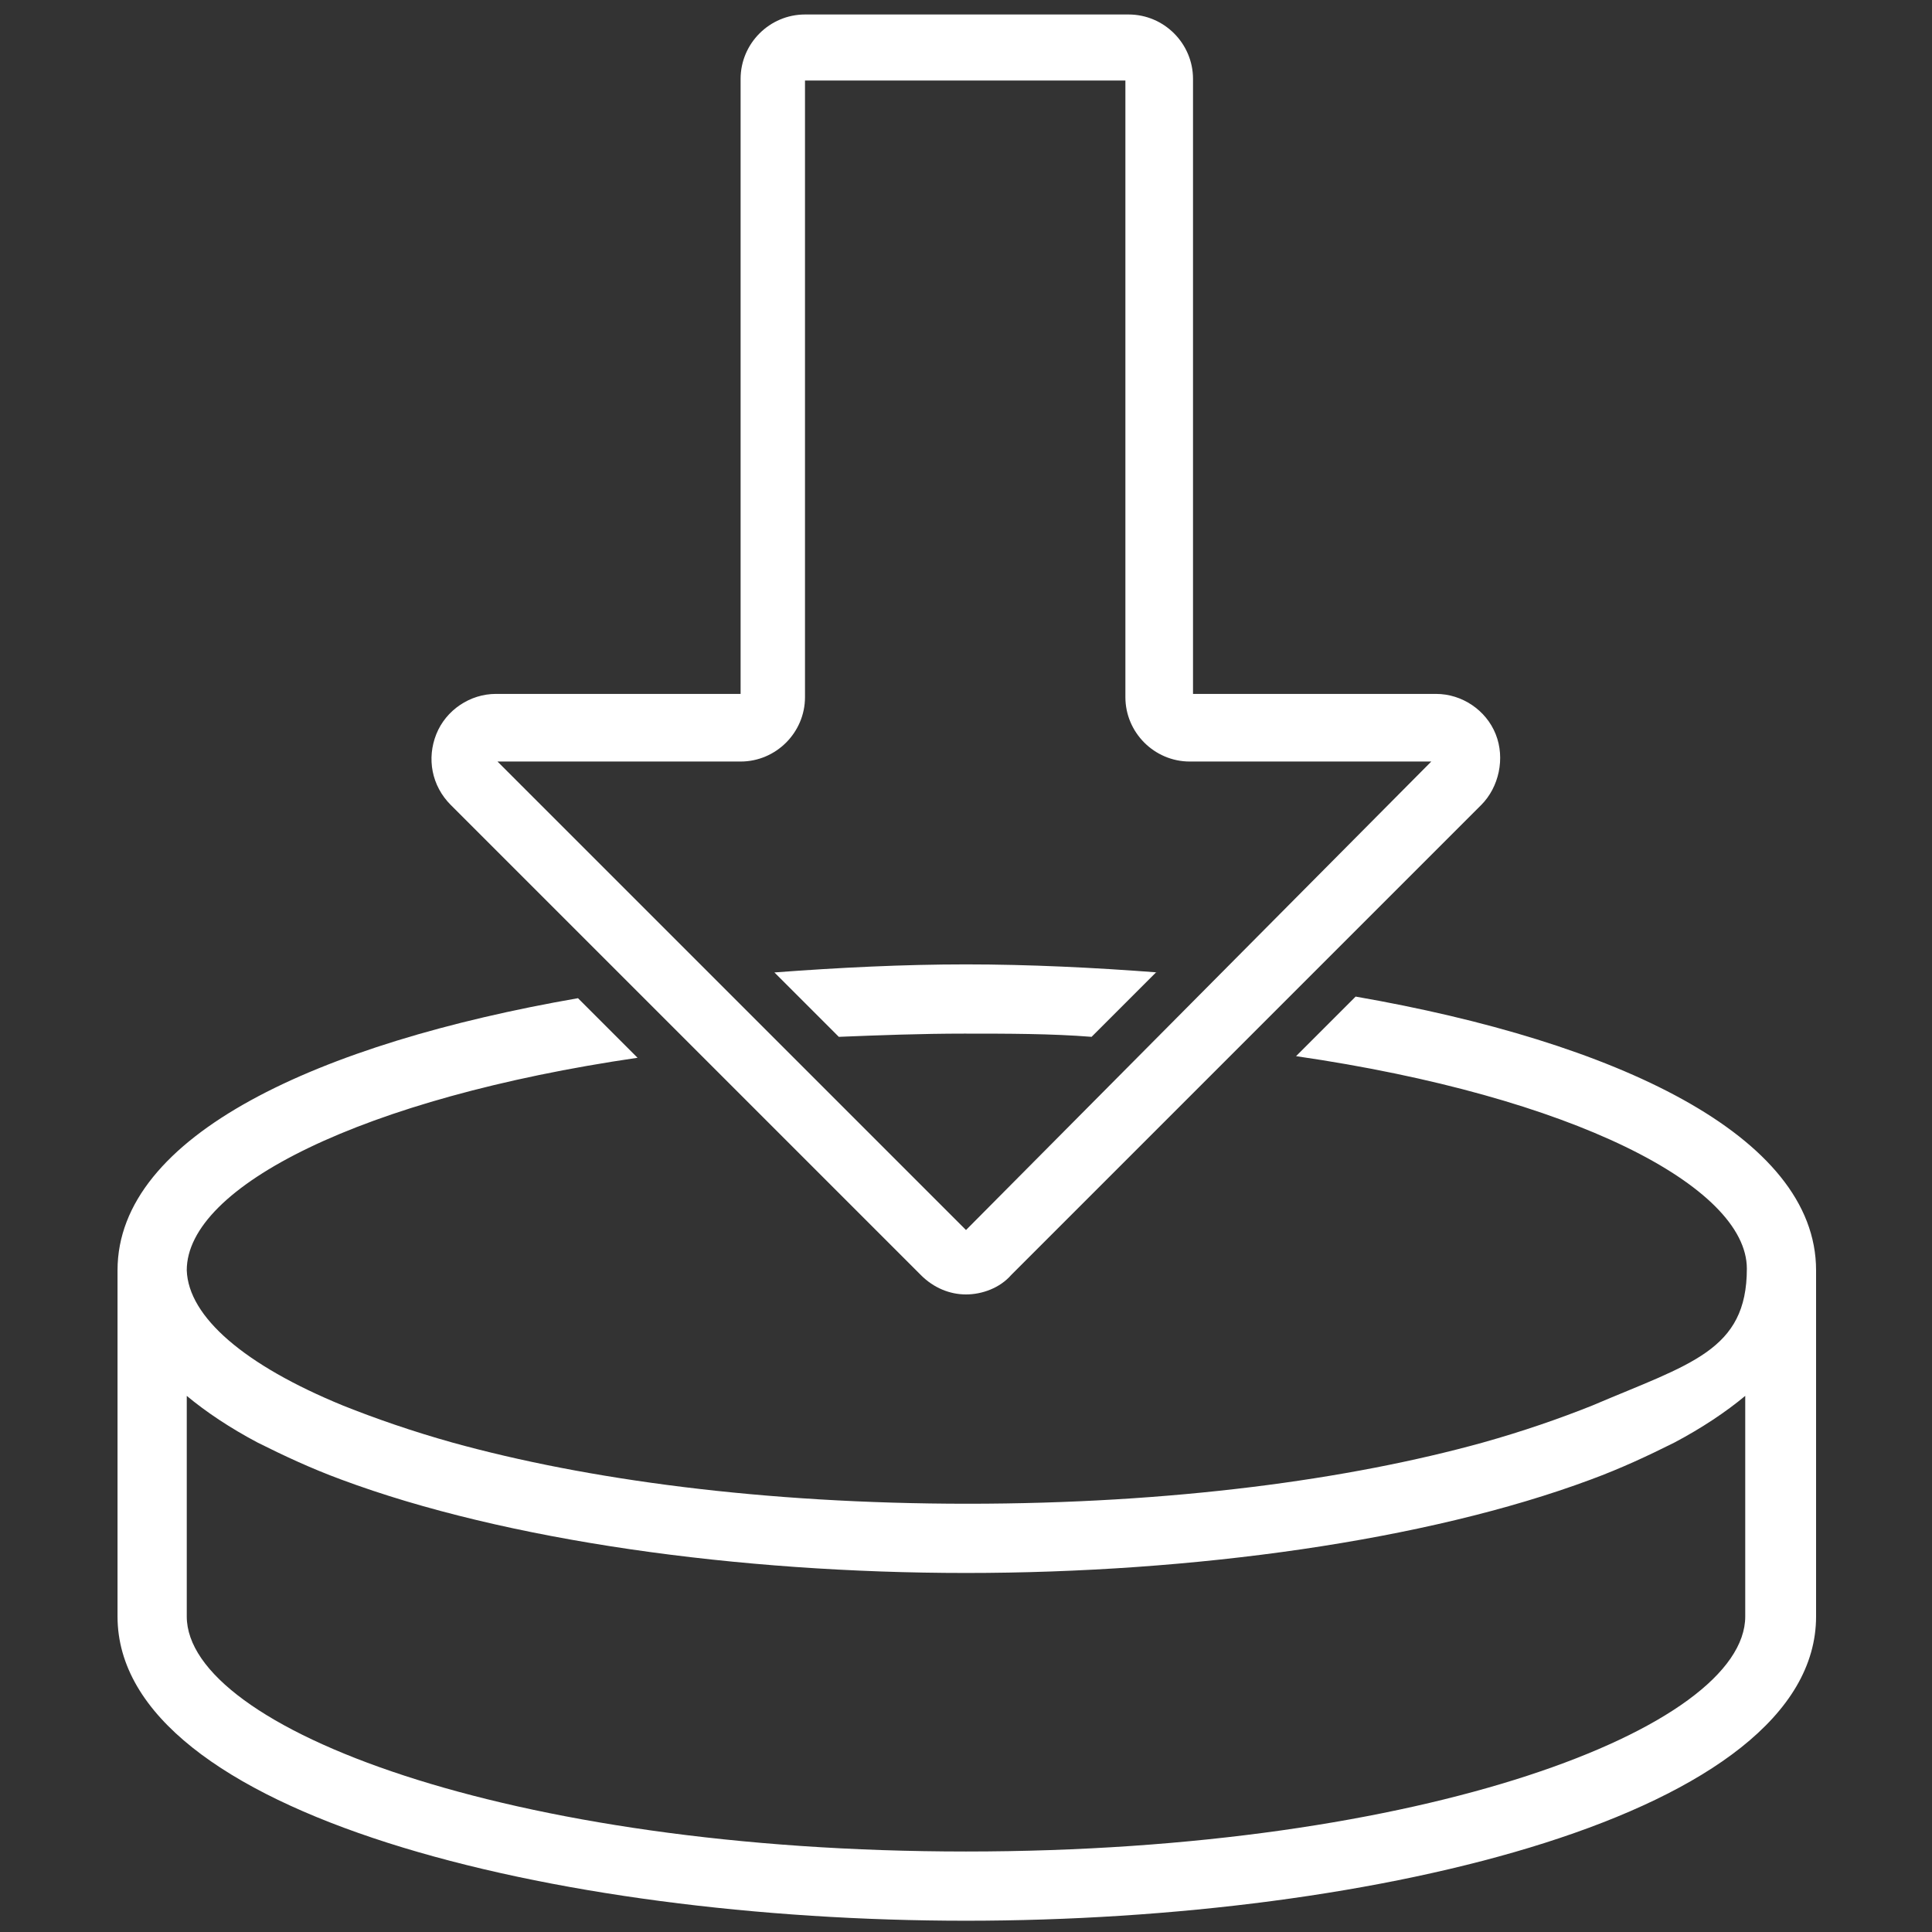
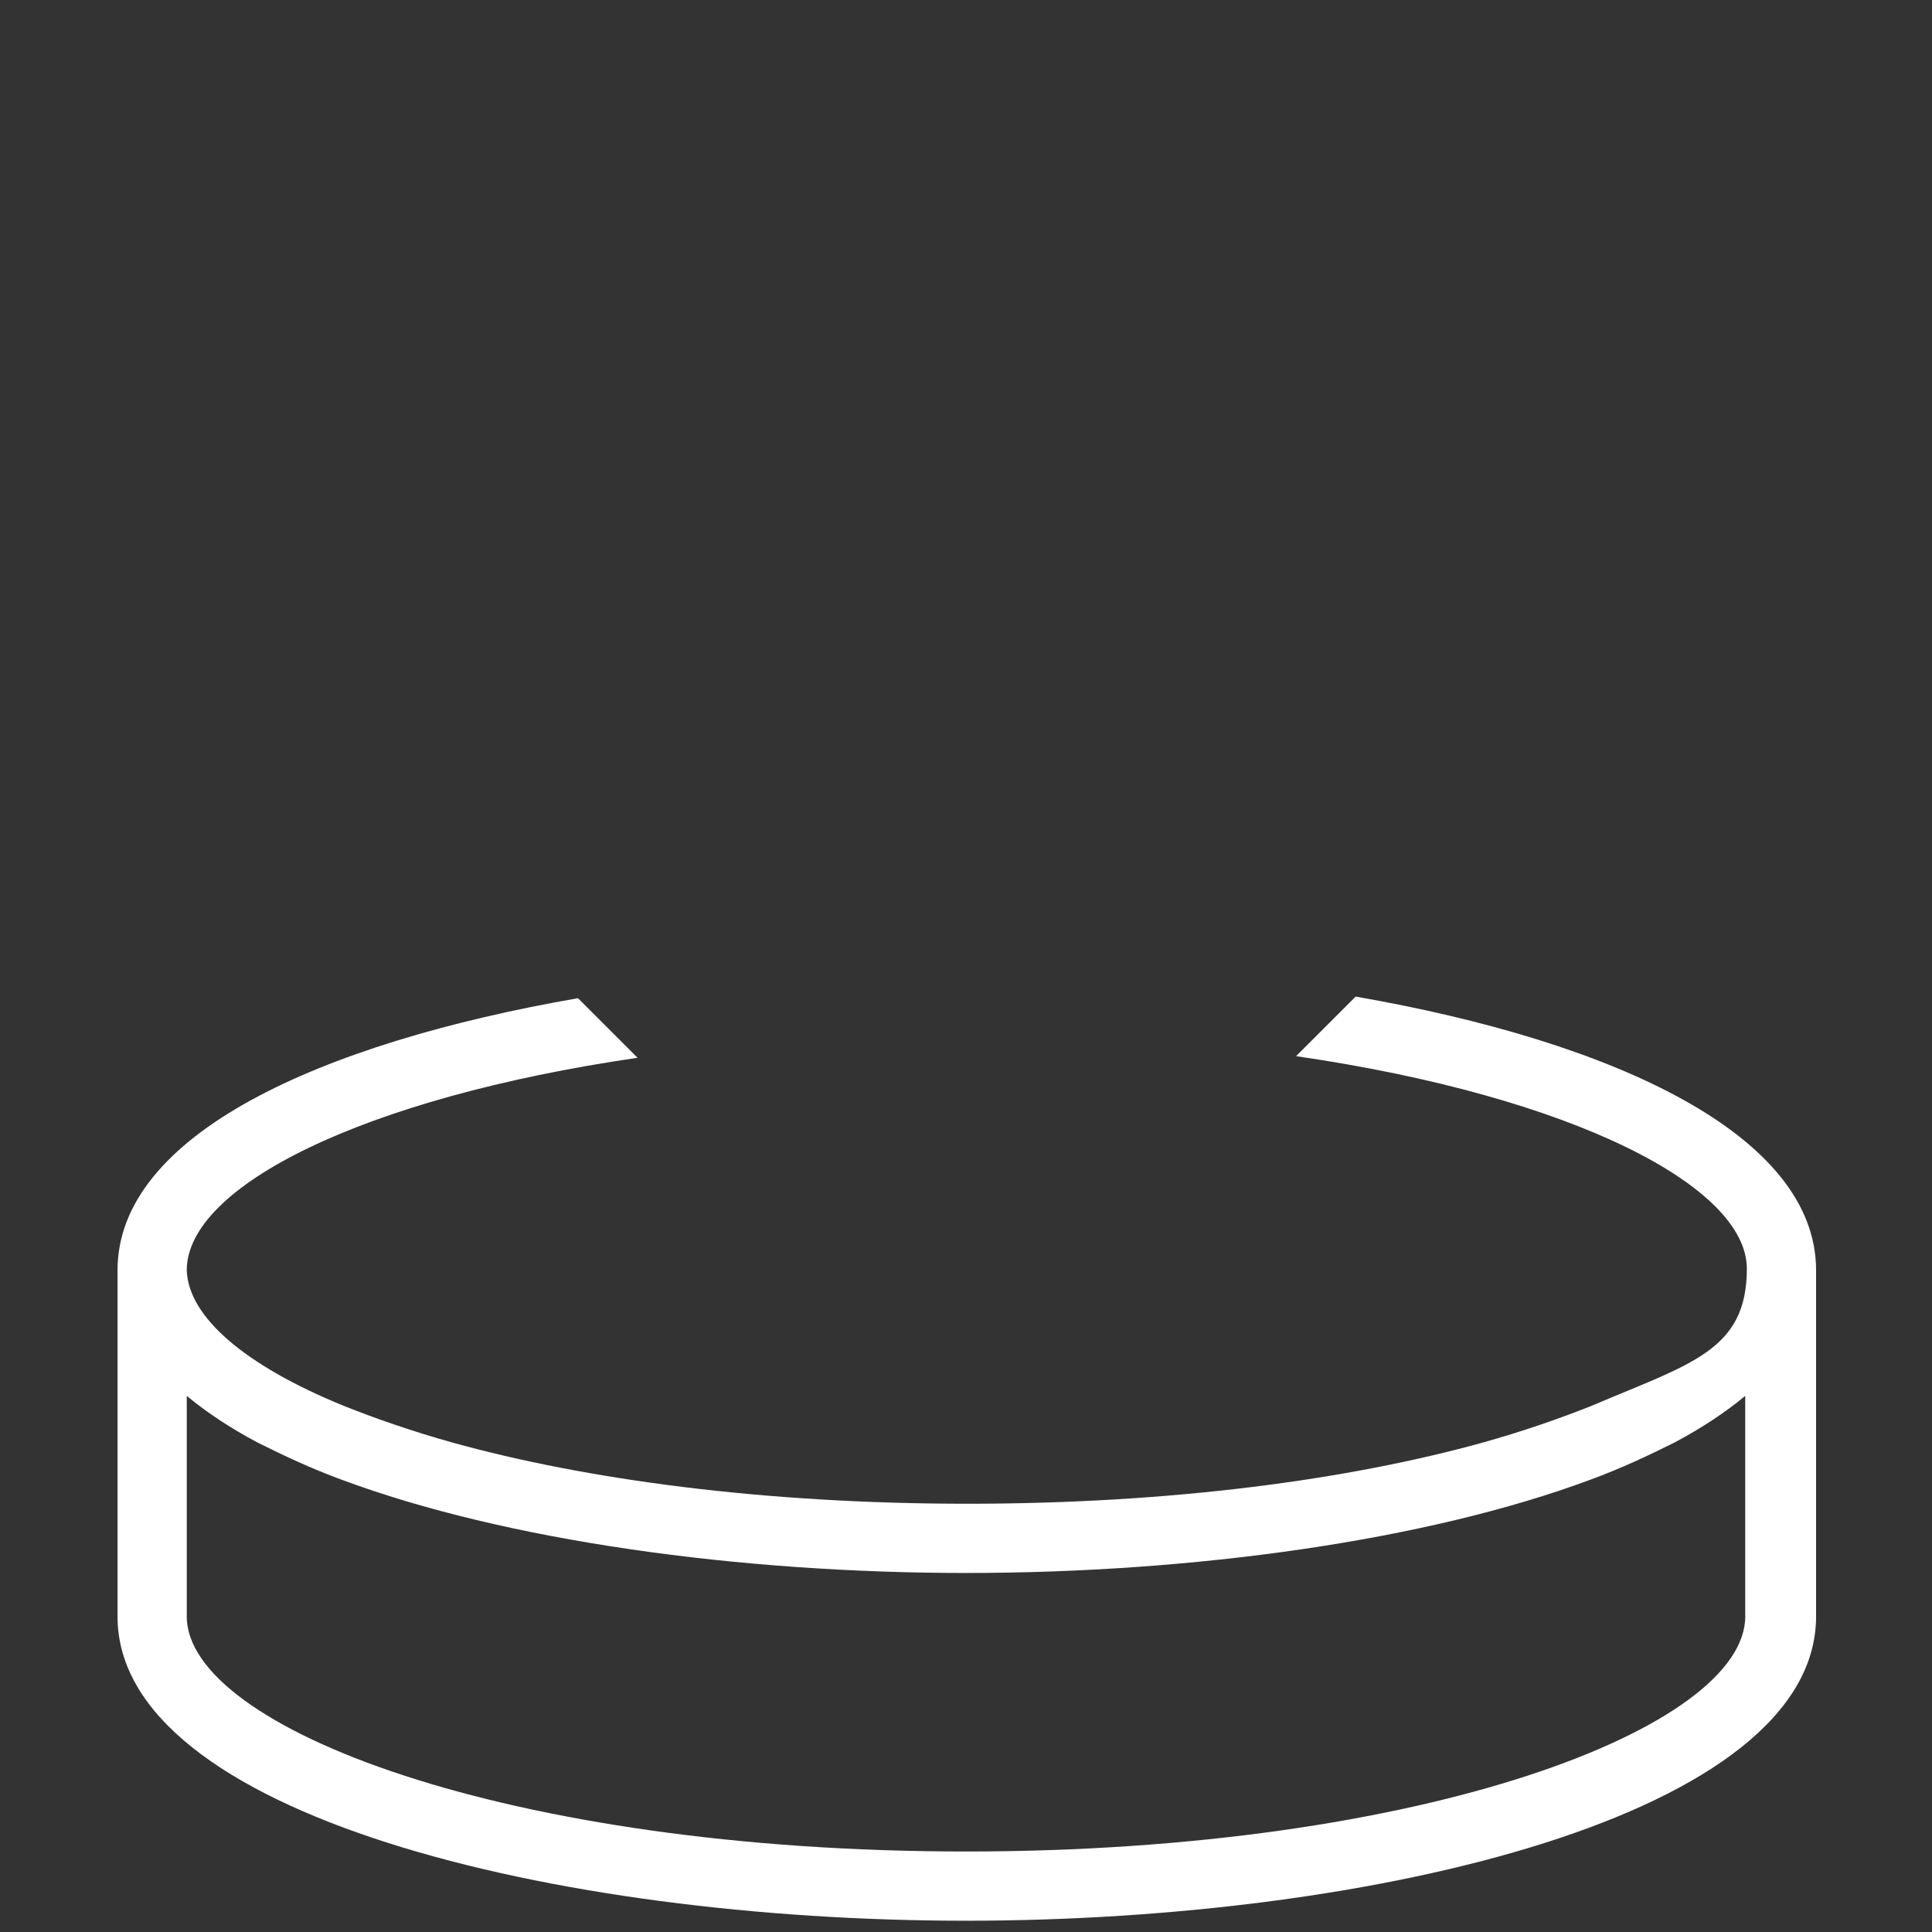
<svg xmlns="http://www.w3.org/2000/svg" id="Ebene_1" version="1.1" viewBox="0 0 120 120">
  <rect x="0" y="0" width="120" height="120" fill="#333333" stroke="none" />
  <defs>
    <style>
      .st0 {
        fill: #fff;
      }
    </style>
  </defs>
-   <path class="st0" d="M71.9,60.4c-3.9-.3-8-.5-11.9-.5s-7.9.2-11.9.5l4,4c2.5-.1,5.1-.2,7.8-.2s5.4,0,7.9.2l4-4Z" />
-   <path class="st0" d="M57.2,79.2c.8.8,1.8,1.2,2.8,1.2s2.1-.4,2.8-1.2l29.2-29.2c1.1-1.1,1.5-2.9.9-4.4-.6-1.5-2.1-2.5-3.7-2.5h-15.1V4.9c0-2.2-1.8-4-4-4h-20.1c-2.2,0-4,1.8-4,4v38.2c0,0-15.2,0-15.2,0-1.6,0-3.1,1-3.7,2.5-.6,1.5-.3,3.2.9,4.4l29.2,29.2h0ZM46,47.3c2.2,0,4-1.8,4-4V5c0,0,19.9,0,19.9,0v38.3c0,2.2,1.8,4,4,4h15l-28.9,29.1-29.1-29.1h15Z" />
  <path class="st0" d="M112.8,78.9h0c0-8.4-12.5-14.2-28.6-17l-3.7,3.7c17.2,2.5,28,8.1,28,13.2s-3.5,5.9-9.6,8.5c-2,.8-4.3,1.6-6.8,2.3-8.3,2.3-19.3,3.8-32,3.8s-23.7-1.5-32-3.8c-2.5-.7-4.8-1.5-6.8-2.3-6.1-2.5-9.6-5.5-9.7-8.4h0c0-5.2,10.9-10.7,28-13.2l-3.7-3.7c-16.1,2.8-28.6,8.5-28.6,16.9h0v21.5h0c0,12.3,27.2,18.9,52.7,18.9s52.8-6.6,52.8-18.9h0v-21.5h0ZM108.4,100.4c0,6.9-19.9,14.6-48.4,14.6s-48.4-7.7-48.4-14.6h0v-13.7c1.2,1,2.7,2,4.4,2.9,1.6.8,3.3,1.6,5.2,2.3,10.2,3.8,24.7,5.8,38.8,5.8s28.6-2,38.8-5.8c1.9-.7,3.6-1.5,5.2-2.3,1.7-.9,3.2-1.9,4.4-2.9h0v5.8h0v7.9h0Z" />
</svg>